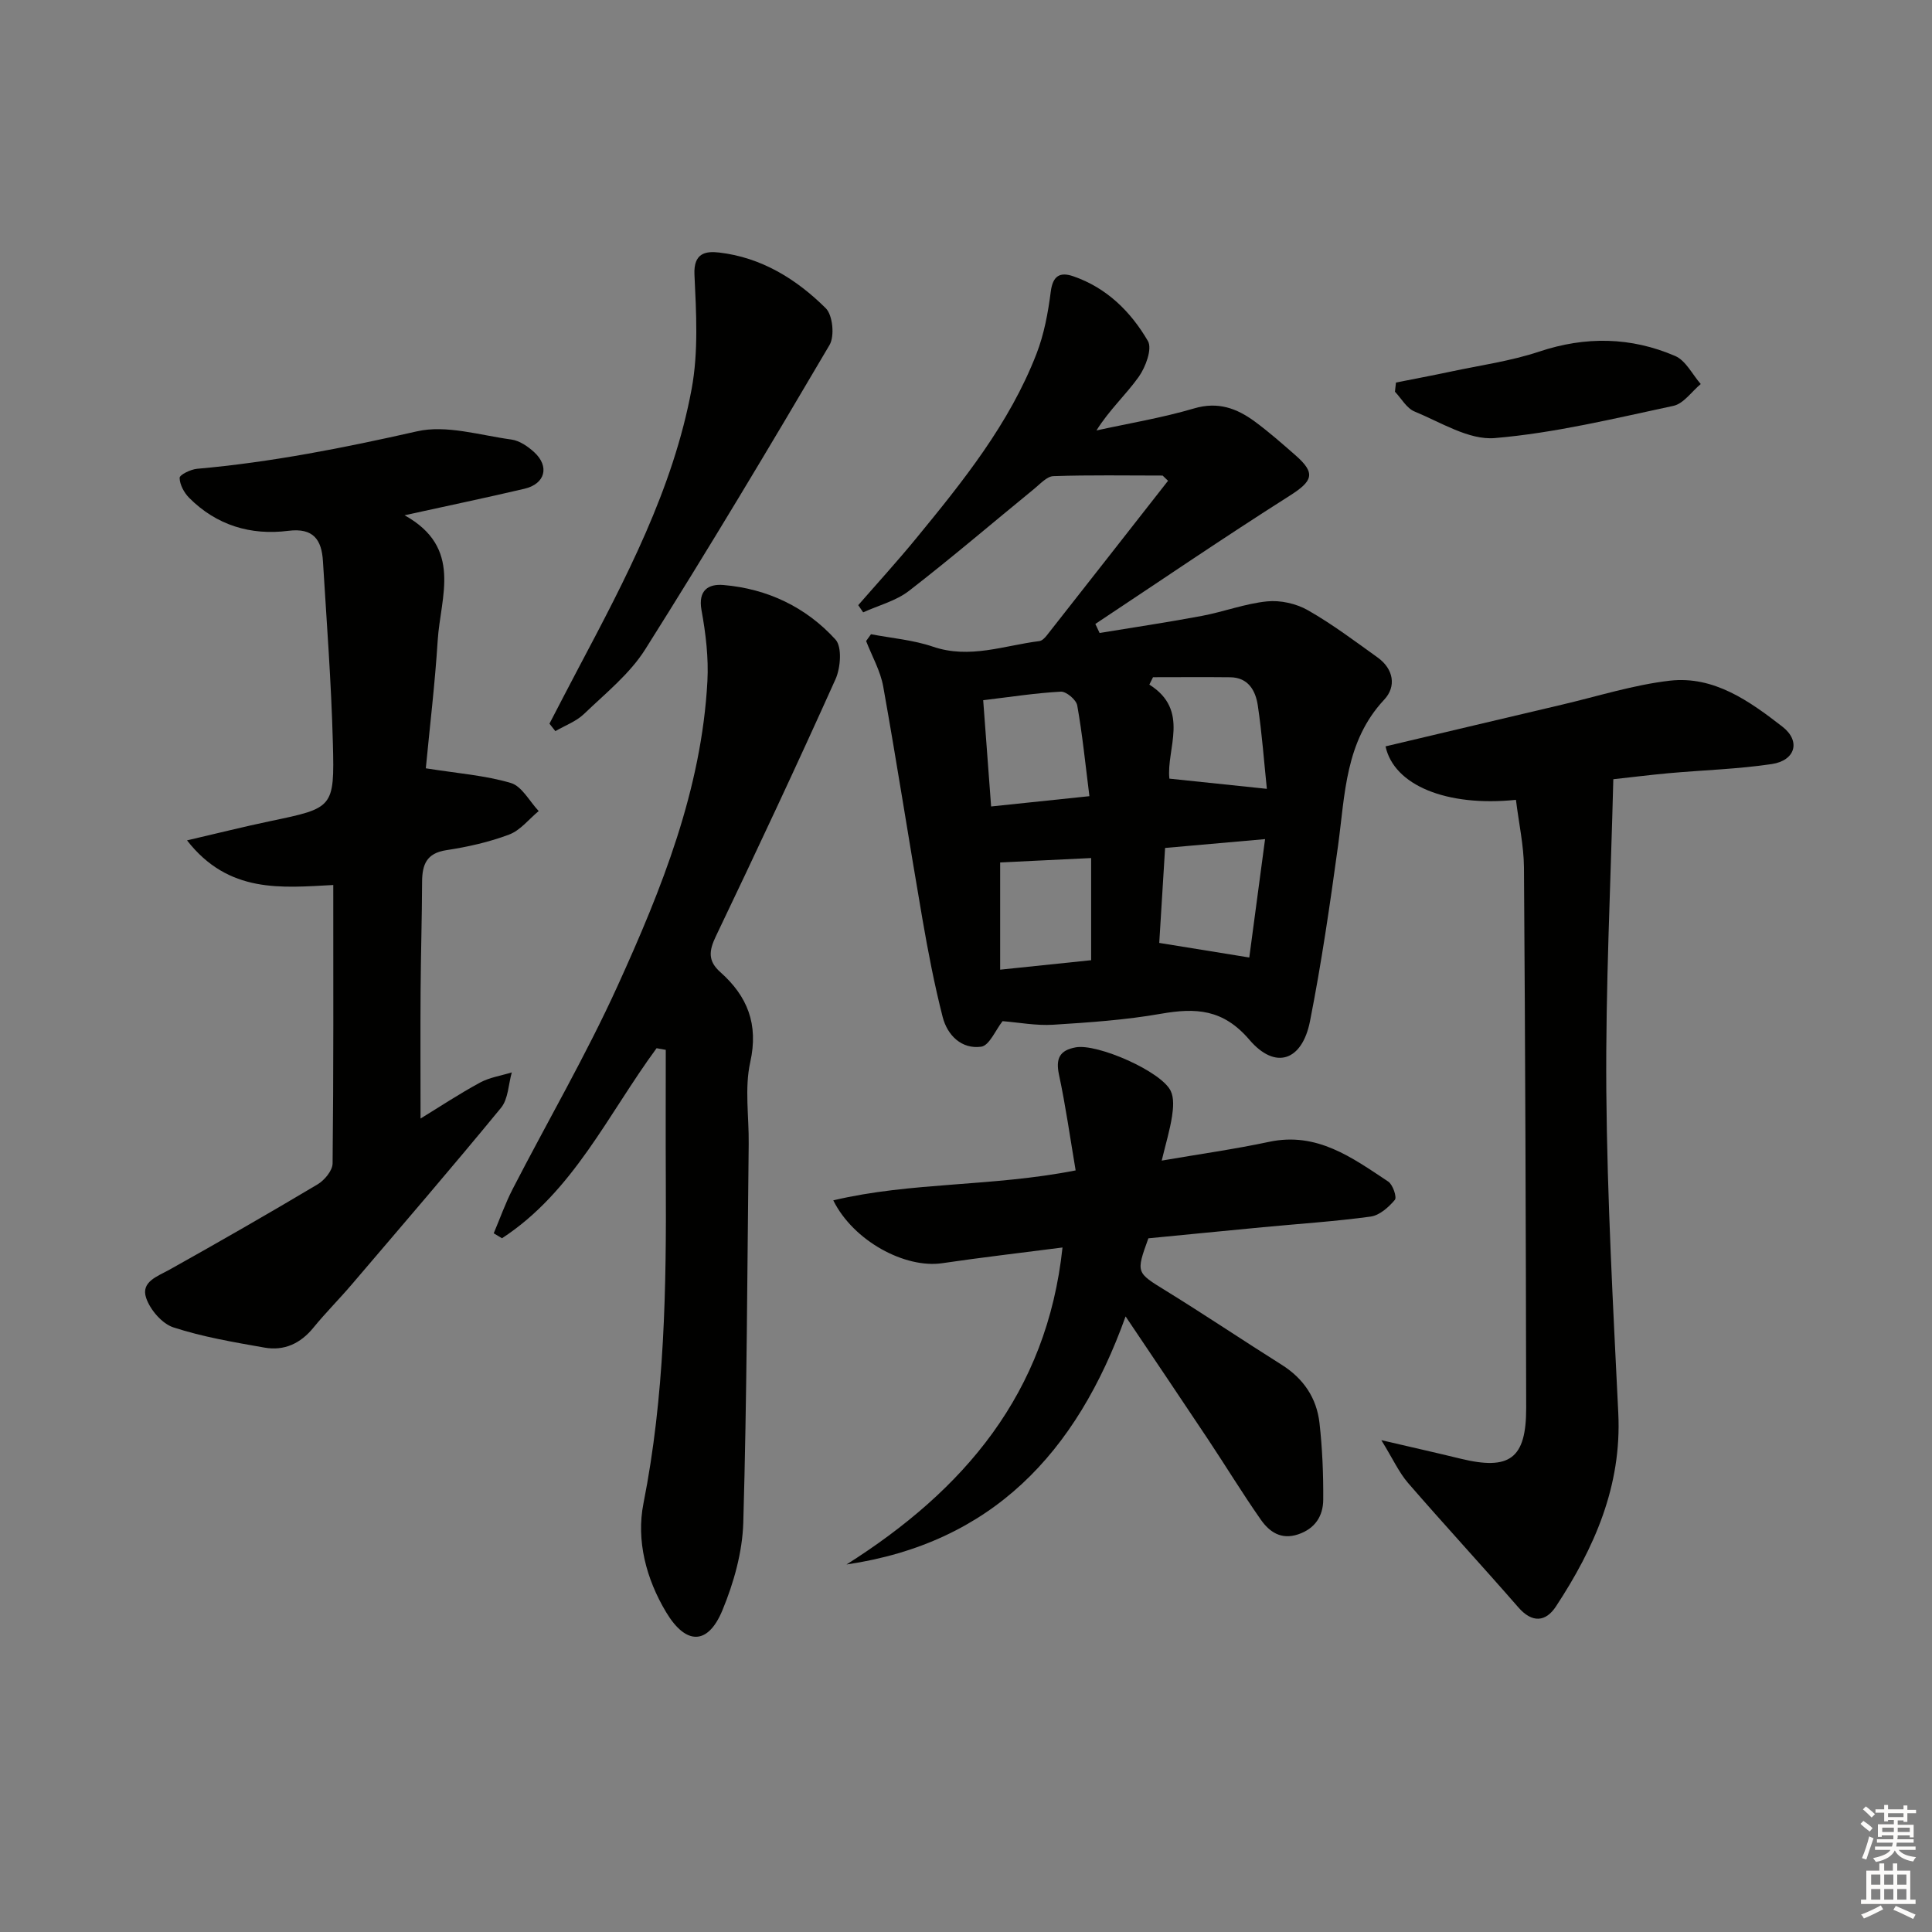
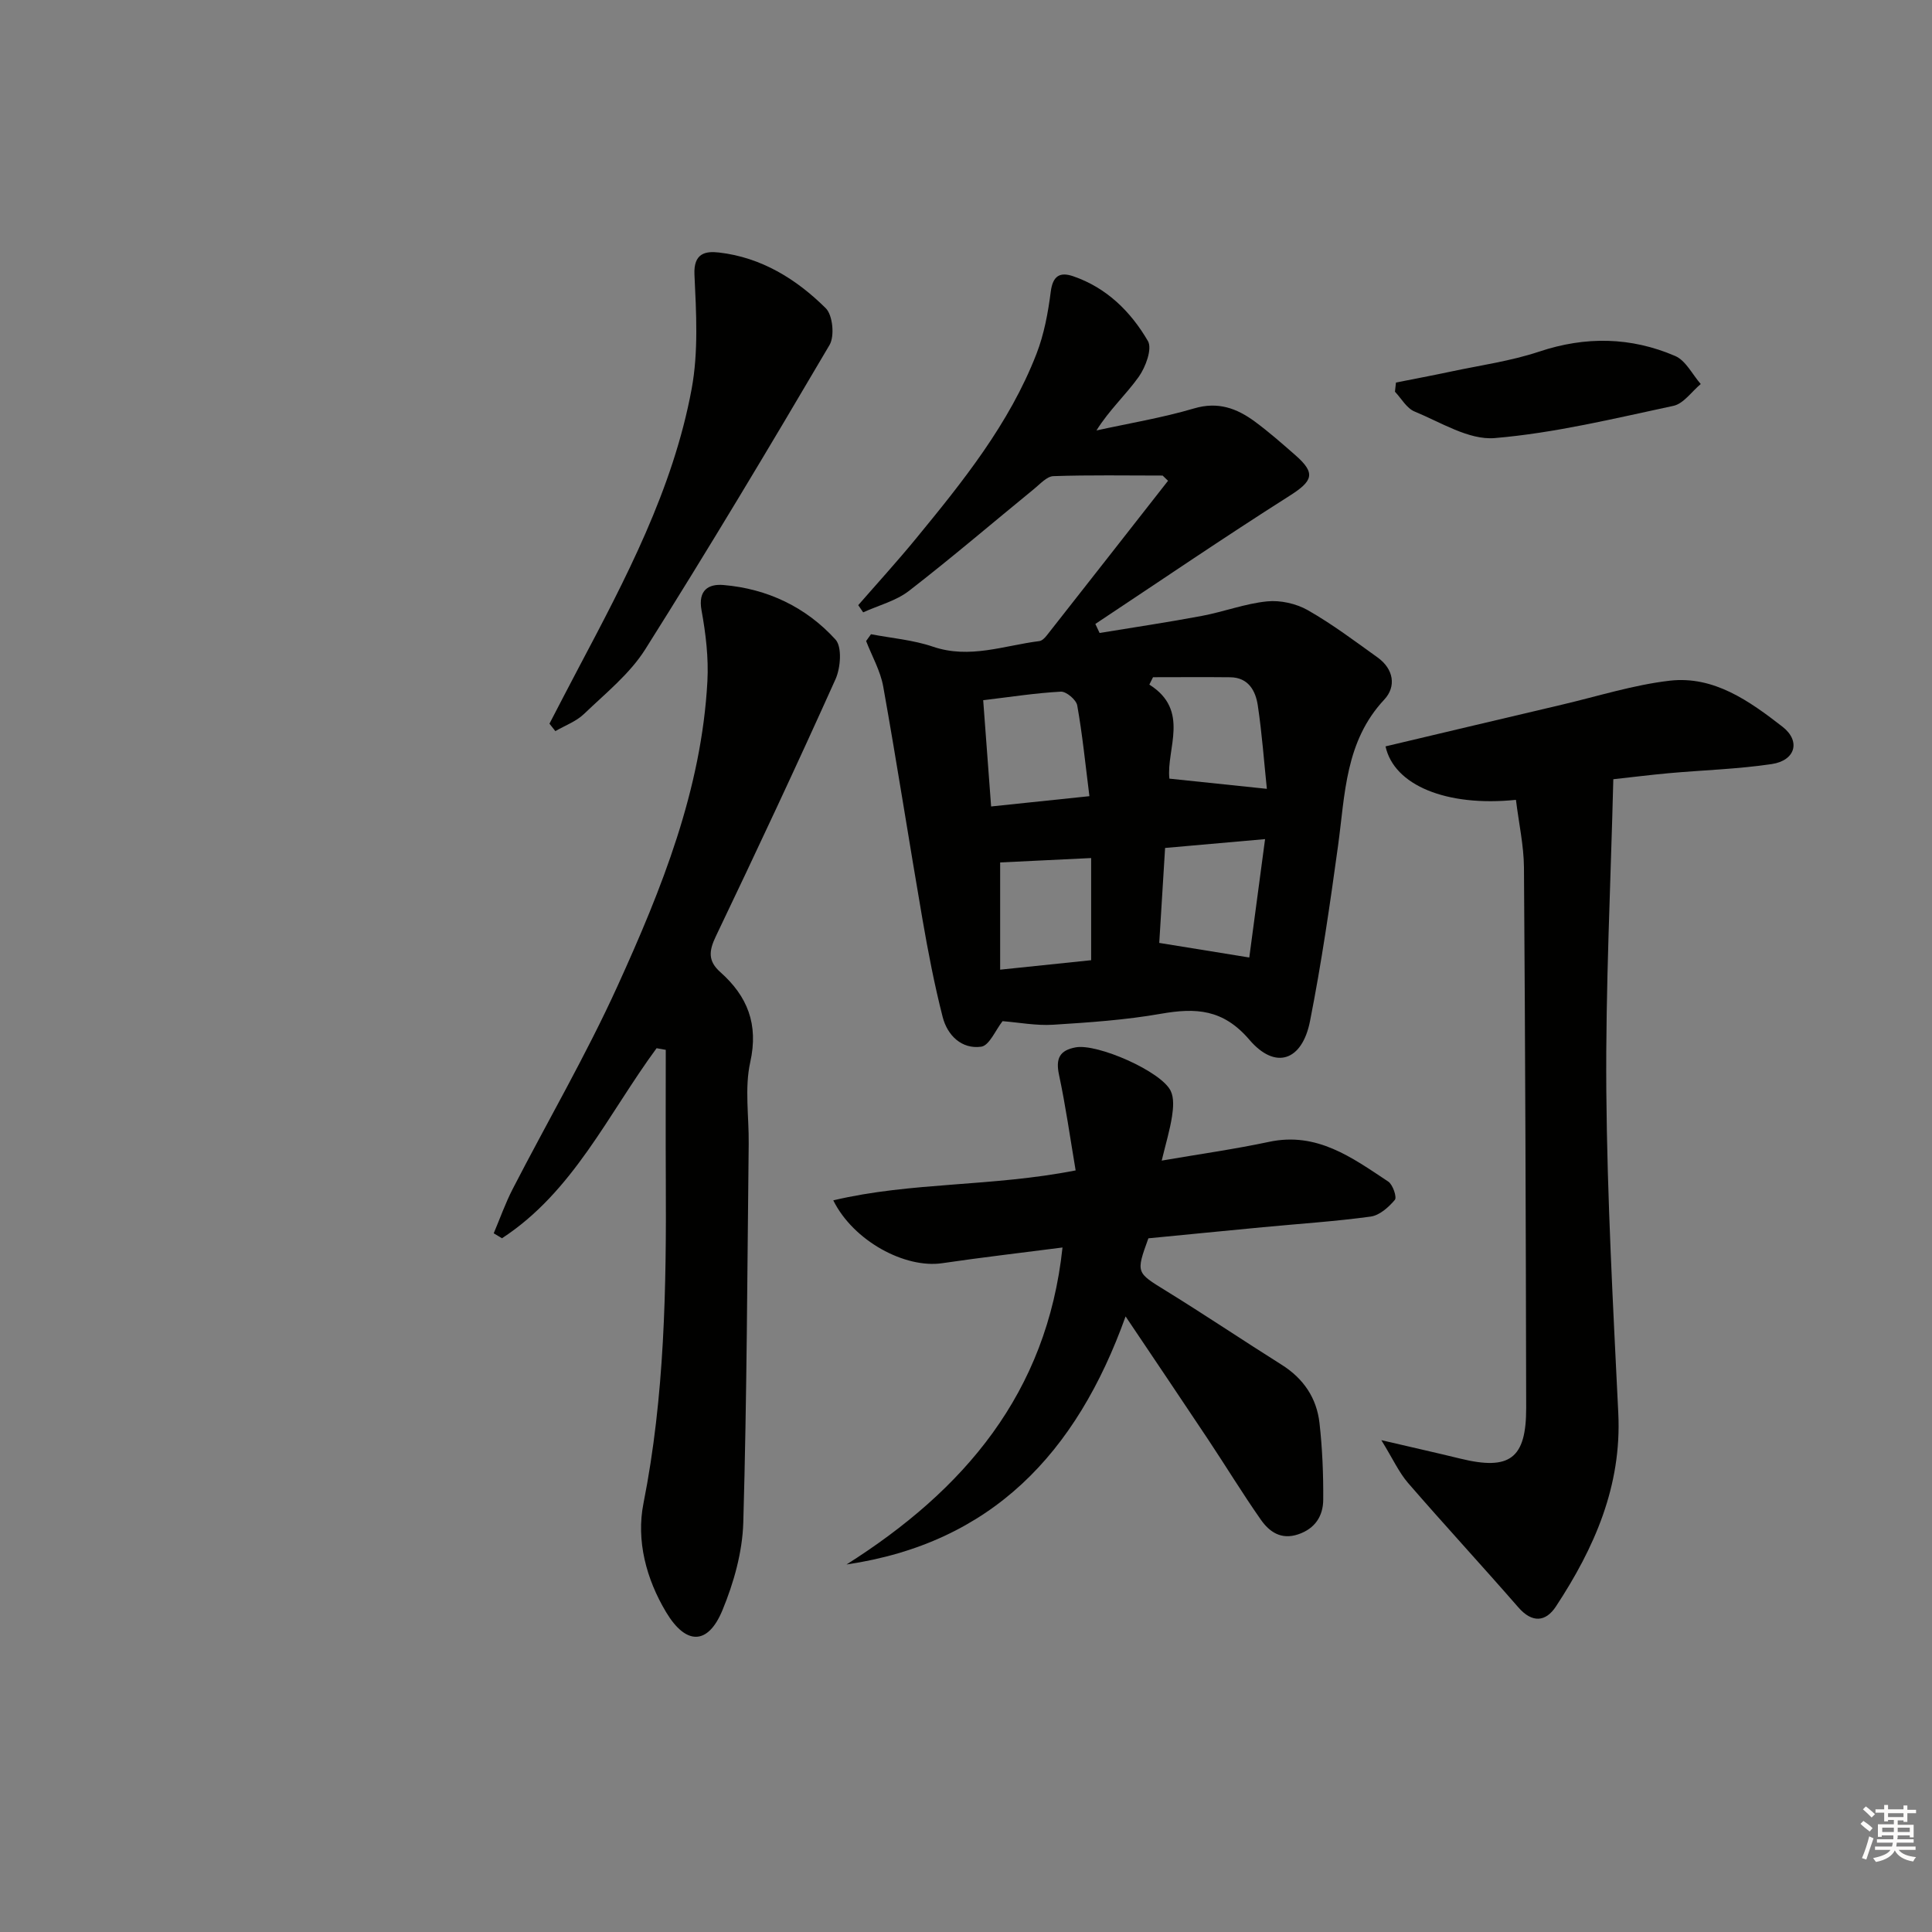
<svg xmlns="http://www.w3.org/2000/svg" enable-background="new 0 0 400 400" viewBox="0 0 400 400">
  <rect x="0" y="0" width="400" height="400" fill="#808080" stroke="none" />
  <g fill="#010100">
    <path d="m207.57 211.42c-1.46 1.85-2.74 5.06-4.43 5.29-4.05.55-7-2.36-7.97-6.15-1.72-6.72-3.03-13.55-4.21-20.39-2.76-16-5.24-32.05-8.1-48.04-.58-3.24-2.33-6.28-3.54-9.41.34-.47.67-.94 1.01-1.41 4.29.82 8.73 1.18 12.83 2.58 7.6 2.59 14.73-.25 22.03-1.16.56-.07 1.15-.68 1.54-1.18 8.38-10.66 16.74-21.33 25.1-32.01-.37-.36-.74-.72-1.12-1.08-7.54 0-15.09-.14-22.62.12-1.36.05-2.74 1.63-4 2.65-8.62 7.04-17.09 14.29-25.89 21.1-2.7 2.09-6.3 3-9.49 4.45-.34-.5-.68-1-1.02-1.49 3.98-4.57 8.07-9.05 11.92-13.74 9.72-11.84 19.35-23.79 24.97-38.26 1.59-4.08 2.41-8.54 2.97-12.91.42-3.29 1.91-4.12 4.63-3.19 6.93 2.37 11.94 7.33 15.48 13.41.94 1.61-.47 5.41-1.9 7.42-2.65 3.72-6.11 6.86-8.75 11.1 6.75-1.48 13.6-2.61 20.21-4.56 4.96-1.47 8.85-.02 12.58 2.72 2.94 2.17 5.7 4.6 8.45 7.01 4.24 3.73 3.54 5.32-1.32 8.4-13.54 8.59-26.79 17.63-40.15 26.49.29.62.59 1.25.88 1.87 7.05-1.16 14.13-2.21 21.15-3.53 4.54-.85 8.96-2.55 13.52-3.01 2.75-.28 6.03.45 8.45 1.83 5.04 2.87 9.72 6.39 14.45 9.79 3.3 2.37 3.91 6 1.36 8.72-8.1 8.66-8.1 19.59-9.56 30.24-1.67 12.15-3.43 24.31-5.81 36.34-1.62 8.2-7.15 10.15-12.54 3.85-5.46-6.39-11.11-6.65-18.33-5.39-7.34 1.29-14.84 1.8-22.3 2.27-3.52.22-7.1-.47-10.48-.74zm-4.01-66.45c.58 7.77 1.09 14.65 1.64 22 6.92-.72 13.22-1.39 20.35-2.13-.85-6.73-1.45-12.8-2.52-18.79-.21-1.17-2.27-2.91-3.4-2.85-5.23.28-10.44 1.1-16.07 1.77zm58.36 28.76c-7.53.67-14.05 1.24-20.7 1.83-.44 7.09-.84 13.63-1.21 19.66 6.51 1.06 12.15 1.97 18.64 3.02 1.03-7.76 2.08-15.59 3.27-24.51zm-54.85 4.83v22.2c6.87-.72 13.02-1.36 18.84-1.96 0-7.53 0-14.42 0-21.15-6.62.32-12.58.61-18.84.91zm55.22-15.24c-.58-5.53-1-11.44-1.88-17.29-.46-3.03-1.95-5.77-5.71-5.81-5.33-.06-10.65-.01-15.98-.01-.25.51-.51 1.02-.76 1.53 8.5 5.34 3.47 13.32 4.15 19.47 6.95.72 13.25 1.38 20.18 2.11z" />
-     <path d="m88.16 159.07c6.6 1.05 12.28 1.46 17.61 3.04 2.29.68 3.86 3.8 5.76 5.81-2.02 1.67-3.8 4-6.13 4.87-4.16 1.57-8.6 2.56-13 3.23-4.11.63-4.99 3-5.01 6.55-.03 7.49-.26 14.98-.31 22.48-.06 8.63-.01 17.26-.01 26.53 3.95-2.42 8.03-5.12 12.31-7.44 1.99-1.08 4.38-1.43 6.58-2.11-.7 2.47-.73 5.5-2.22 7.32-10.13 12.34-20.55 24.43-30.91 36.58-2.59 3.04-5.43 5.87-7.95 8.96-2.67 3.28-6.05 4.83-10.1 4.12-6.35-1.12-12.78-2.2-18.88-4.19-2.36-.77-4.83-3.66-5.65-6.12-1.11-3.33 2.33-4.43 4.85-5.83 10.29-5.76 20.52-11.62 30.65-17.66 1.43-.85 3.1-2.85 3.11-4.34.21-18.97.14-37.95.14-57.64-10.71.56-21.66 1.82-30.28-9.24 6.47-1.5 11.82-2.85 17.22-3.98 13.05-2.73 13.33-2.7 12.98-16.09-.33-12.6-1.29-25.18-2.06-37.76-.27-4.37-1.94-6.92-7.16-6.26-7.79.99-14.87-1.14-20.53-6.82-1.05-1.06-1.96-2.74-1.98-4.14-.01-.64 2.28-1.76 3.6-1.88 15.41-1.36 30.48-4.35 45.56-7.76 6.08-1.38 13.02.82 19.53 1.7 1.67.23 3.41 1.42 4.71 2.61 3.24 2.97 2.29 6.57-2 7.58-7.83 1.84-15.7 3.48-24.83 5.49 12.11 6.72 7.43 16.84 6.86 25.92-.56 8.91-1.63 17.78-2.46 26.47z" />
    <path d="m313.86 165.6c-14.43 1.48-25.26-3.05-27-11.07 12.18-2.88 24.38-5.79 36.58-8.65 7.41-1.74 14.75-4.08 22.26-4.95 9.16-1.05 16.52 4.24 23.32 9.51 3.88 3.01 2.68 7.02-2.19 7.75-7.04 1.05-14.2 1.25-21.31 1.89-3.77.34-7.53.82-11.5 1.25-.54 21.71-1.62 43.12-1.45 64.51.18 22.26 1.4 44.51 2.48 66.75.73 15.06-4.95 27.9-12.91 40.01-2.1 3.2-4.9 3.49-7.77.2-7.54-8.65-15.33-17.09-22.85-25.77-1.89-2.19-3.12-4.95-5.53-8.86 6.47 1.51 11.42 2.62 16.34 3.82 10.25 2.51 13.67.01 13.65-10.52-.07-37.3-.19-74.59-.46-111.88-.04-4.55-1.06-9.11-1.66-13.99z" />
    <path d="m135.94 217.02c-10.05 13.65-17.26 29.73-32.01 39.35-.57-.34-1.14-.69-1.71-1.03 1.3-3.07 2.41-6.23 3.93-9.18 7.23-14.03 15.2-27.71 21.72-42.05 9.13-20.08 17.38-40.62 18.59-63.07.26-4.87-.34-9.88-1.22-14.7-.75-4.17 1.45-5.48 4.54-5.22 9.11.77 17.1 4.58 23.2 11.29 1.39 1.53 1.06 5.85.01 8.2-8.03 17.87-16.35 35.61-24.8 53.28-1.43 2.99-1.63 5.09.94 7.37 5.62 5 7.95 10.78 6.2 18.65-1.2 5.4-.25 11.28-.32 16.94-.3 26.13-.37 52.26-1.12 78.38-.18 6.12-1.97 12.48-4.33 18.18-3 7.23-7.55 7.22-11.65.37-4.13-6.89-6.21-14.84-4.69-22.51 4.4-22.21 4.75-44.58 4.63-67.04-.05-8.96-.01-17.92-.01-26.87-.64-.12-1.27-.23-1.9-.34z" />
    <path d="m222.7 242.32c-1.16-6.86-2.07-13.37-3.44-19.78-.72-3.36.09-5.09 3.47-5.7 4.47-.81 17.69 4.96 19.65 9.02.71 1.46.54 3.52.28 5.24-.44 2.86-1.29 5.65-2.14 9.19 7.91-1.36 15.12-2.37 22.21-3.88 9.94-2.13 17.23 3.28 24.69 8.22.95.63 1.83 3.24 1.37 3.79-1.28 1.52-3.17 3.21-5.01 3.46-7.4 1.01-14.88 1.49-22.32 2.2-7.93.75-15.85 1.54-23.7 2.3-2.61 7.21-2.51 7.06 3.65 10.87 8.06 4.97 15.92 10.26 23.93 15.3 4.54 2.85 7.27 6.9 7.85 12.1.59 5.26.81 10.58.77 15.87-.03 3.34-1.66 5.96-5.19 7.15-3.54 1.19-5.97-.52-7.73-3.04-3.81-5.44-7.27-11.13-10.95-16.66-5.41-8.14-10.88-16.23-17.05-25.42-10.19 28.44-27.79 46.93-57.78 51.36 24.31-15.38 41.5-35.41 44.72-65.63-8.57 1.11-16.75 2.05-24.89 3.25-7.68 1.14-18.38-4.56-22.57-13.01 16.2-3.84 32.76-2.78 50.18-6.2z" />
    <path d="m113.76 149.83c1.97-3.79 3.93-7.59 5.93-11.37 9.8-18.53 19.65-37.12 23.51-57.95 1.42-7.67.95-15.78.58-23.65-.21-4.46 2.29-4.9 5.08-4.58 8.77 1.01 16.03 5.5 22.11 11.54 1.44 1.43 1.86 5.76.78 7.6-12.45 21.17-25.06 42.25-38.16 63.02-3.22 5.1-8.24 9.11-12.67 13.37-1.62 1.56-3.94 2.4-5.94 3.56-.41-.5-.82-1.02-1.22-1.54z" />
    <path d="m289.02 79.2c3.77-.75 7.56-1.46 11.32-2.26 6.13-1.31 12.41-2.17 18.32-4.14 9.62-3.21 19-3.04 28.16.9 2.2.94 3.56 3.82 5.3 5.81-1.88 1.56-3.55 4.07-5.67 4.52-12.26 2.62-24.55 5.62-36.98 6.67-5.36.45-11.16-3.27-16.6-5.5-1.64-.67-2.72-2.69-4.06-4.1.08-.63.15-1.27.21-1.9z" />
  </g>
  <path d="m385.2 377.6.6-.6c.6.4 1.3.9 1.9 1.5l-.6.7c-.8-.6-1.4-1.1-1.9-1.6zm.3 7.1c.6-1.4 1.1-2.9 1.5-4.5.3.1.6.3.9.4-.5 1.4-1 2.9-1.5 4.4zm.2-10.1.6-.6c.7.5 1.3 1.1 1.9 1.6l-.7.7c-.6-.6-1.2-1.2-1.8-1.7zm8.4-.8h.8v.9h1.8v.7h-1.8v1.8h-.8v-.3h-1.2v.9h3.3v2.6h-.8v-.4h-2.5c0 .3 0 .6-.1.8h3.4v.7h-3.5c0 .3-.1.6-.1.8h4v.7h-3.5c.7.9 1.9 1.3 3.6 1.5-.2.2-.4.5-.6.9-1.9-.3-3.2-1.1-3.8-2.3-.5 1.1-1.8 2-3.9 2.4-.2-.3-.4-.5-.6-.8 1.9-.4 3.1-.9 3.6-1.7h-3.2v-.7h3.5c.1-.2.1-.5.2-.8h-3.3v-.7h3.4c0-.2 0-.5 0-.8h-2.4v.3h-.8v-2.6h3.3v-.9h-1.2v.3h-.8v-1.8h-1.8v-.7h1.8v-.9h.8v.9h3.2zm-4.4 5.5h2.4c0-.3 0-.6 0-.9h-2.4zm1.2-3.1h3.2v-.8h-3.2zm4.4 2.2h-2.4v.9h2.5v-.9z" fill="#fcfbfa" />
-   <path d="m389.2 385.8h.9v1.5h1.8v-1.5h.9v1.5h2.7v6h1.1v.9h-11.3v-.9h1.1v-6h2.7v-1.5zm.2 8.7.5.8c-1.2.6-2.5 1.3-4 1.9-.2-.3-.3-.6-.6-.8 1.6-.6 3-1.3 4.1-1.9zm-2-4.3h1.9v-2.1h-1.9zm0 3.1h1.9v-2.2h-1.9zm2.7-3.1h1.9v-2.1h-1.9zm0 3.1h1.9v-2.2h-1.9zm2.4 1.3c1.4.6 2.7 1.2 4.1 1.8l-.5.9c-1.5-.7-2.8-1.4-4.1-1.9zm2.2-6.5h-1.9v2.1h1.9zm-1.9 5.2h1.9v-2.2h-1.9z" fill="#fcfbfa" />
</svg>